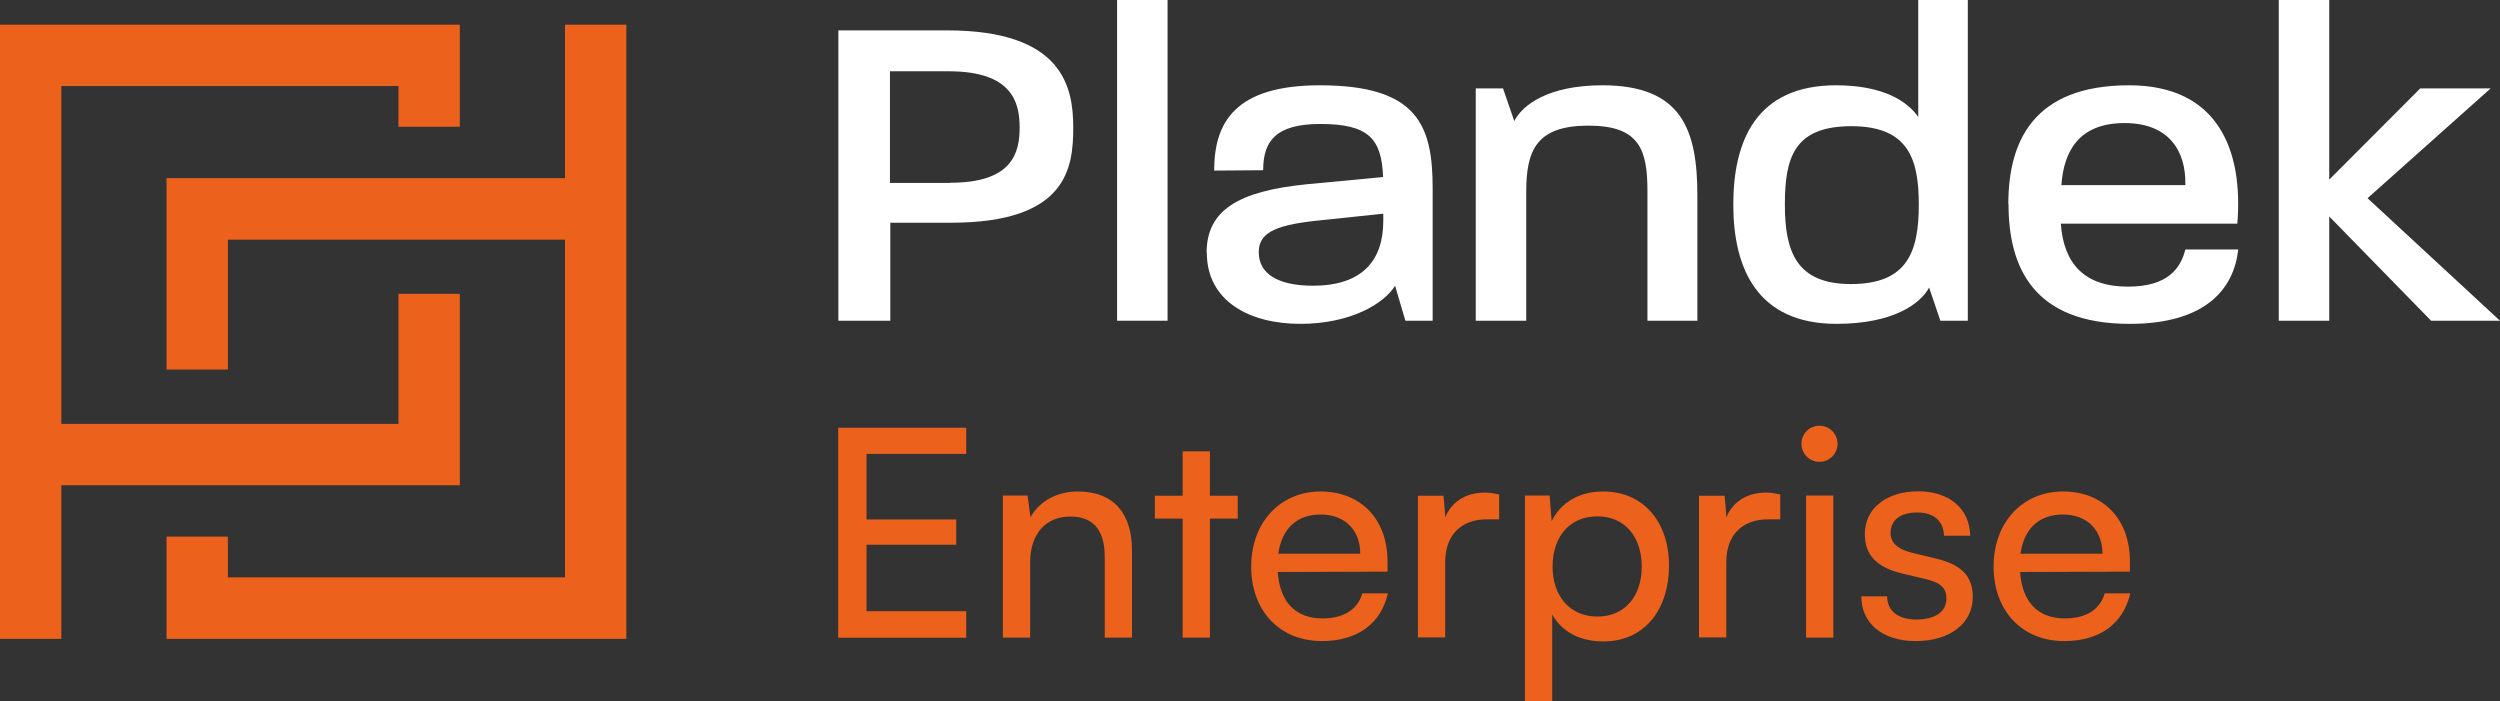
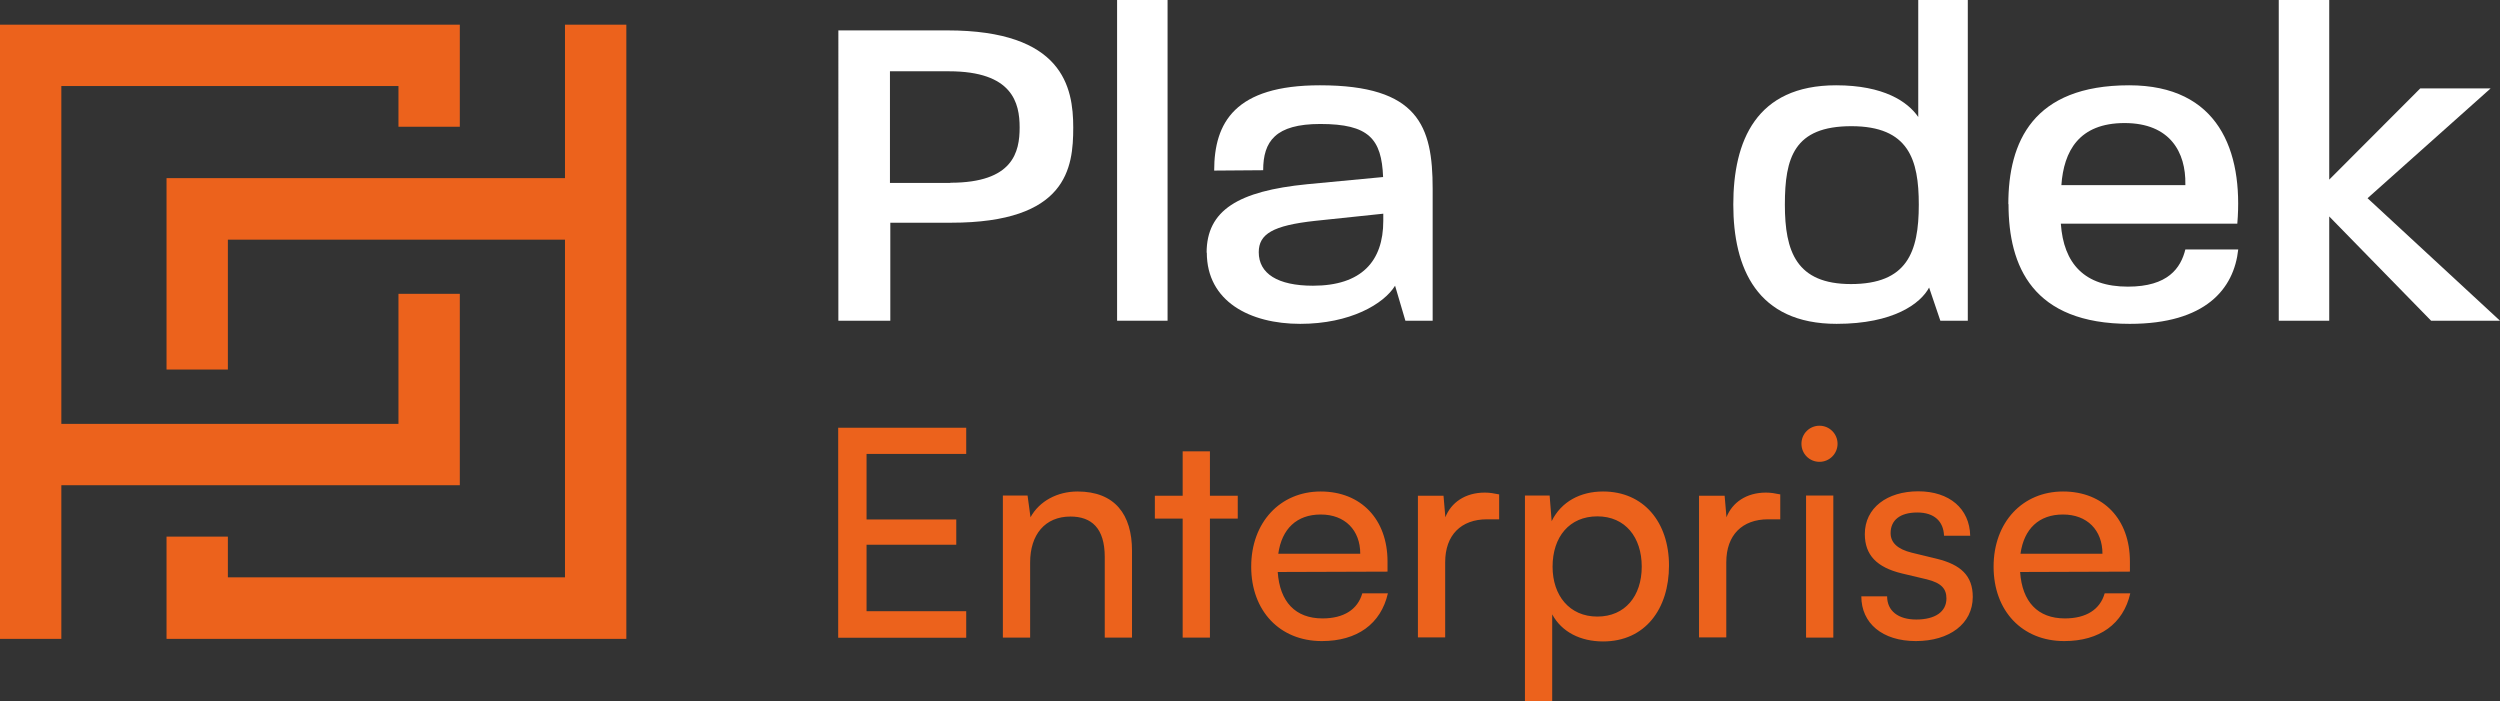
<svg xmlns="http://www.w3.org/2000/svg" id="Layer_2" viewBox="0 0 135.71 38.06">
  <rect x="0" y="0" width="135.71" height="38.06" fill="#333333" stroke="none" />
  <defs>
    <style>.cls-1{fill:#fff;}.cls-1,.cls-2{stroke-width:0px;}.cls-2{fill:#ec621c;}</style>
  </defs>
  <g id="Layer_1-2">
    <polygon class="cls-2" points="30.67 1.34 30.67 9.67 9.04 9.67 9.04 20.06 12.37 20.06 12.37 13.01 30.67 13.01 30.67 31.34 12.37 31.34 12.37 29.13 9.04 29.13 9.04 34.68 34 34.68 34 9.67 34 1.34 30.67 1.34" />
    <polygon class="cls-2" points="0 1.34 0 26.34 0 34.68 3.33 34.68 3.33 26.34 24.96 26.34 24.96 15.95 21.63 15.95 21.63 23.01 3.33 23.01 3.33 4.67 21.63 4.67 21.63 6.88 24.96 6.88 24.96 1.34 0 1.34" />
    <path class="cls-1" d="M45.5,1.65h5.92c6.28,0,6.84,3.08,6.84,5.27s-.33,5.17-6.63,5.17h-3.3v5.32h-2.82V1.65ZM51.59,9.92c3.41,0,3.76-1.67,3.76-3s-.38-3.05-3.84-3.05h-3.2v6.06h3.28Z" />
    <rect class="cls-1" x="60.64" width="2.74" height="17.41" />
    <path class="cls-1" d="M65.5,13.72c0-2.31,1.72-3.35,5.46-3.72l4.12-.39c-.08-2.07-.77-2.88-3.41-2.88-2.43,0-3.1.94-3.1,2.51l-2.66.02c0-2.61,1.13-4.63,5.74-4.63,5.35,0,6.12,2.22,6.12,5.61v7.17h-1.48l-.56-1.9c-.61.99-2.43,2.07-5.15,2.07s-5.07-1.21-5.07-3.87M71.27,15.51c2.64,0,3.82-1.33,3.82-3.52v-.39l-3.71.39c-2.28.25-3.05.71-3.05,1.7,0,1.16,1.02,1.82,2.95,1.82" />
-     <path class="cls-1" d="M80.1,4.8h1.49l.61,1.77c.44-.86,1.82-1.94,4.79-1.94,4.3,0,5.15,2.41,5.15,5.98v6.8h-2.71v-7.02c0-2.24-.41-3.57-3.2-3.57s-3.38,1.3-3.38,3.57v7.02h-2.74V4.8Z" />
    <path class="cls-1" d="M94.09,11.11c0-3.45,1.23-6.48,5.58-6.48,2.59,0,3.89.89,4.46,1.72V0h2.69v17.41h-1.49l-.61-1.8c-.46.86-1.92,1.97-5.02,1.97-4.33,0-5.61-3.03-5.61-6.48M100.47,15.42c3.05,0,3.69-1.72,3.69-4.31,0-2.44-.54-4.26-3.66-4.26s-3.61,1.72-3.61,4.26.62,4.31,3.59,4.31" />
    <path class="cls-1" d="M109.02,11.08c0-3.37,1.33-6.45,6.56-6.45,4.84,0,6.2,3.55,5.87,7.51h-9.58c.15,2.17,1.28,3.42,3.64,3.42,2.18,0,2.87-1.01,3.12-2.02h2.87c-.23,2.14-1.77,4.04-5.89,4.04-5.28,0-6.58-3.13-6.58-6.5M118.63,10.05v-.05c.03-1.72-.82-3.32-3.3-3.32s-3.3,1.53-3.43,3.37h6.74Z" />
    <polygon class="cls-1" points="123.7 0 123.7 17.41 126.44 17.41 126.44 11.75 131.97 17.41 135.71 17.41 128.52 10.76 135.2 4.8 131.38 4.8 126.44 9.75 126.44 0 123.7 0" />
    <path class="cls-2" d="M111.99,27.93c1.31,0,2.14.85,2.14,2.13h-4.45c.19-1.36,1.01-2.13,2.3-2.13M112.06,34.8c1.91,0,3.2-.93,3.58-2.59h-1.39c-.25.88-1.01,1.36-2.16,1.36-1.47,0-2.32-.9-2.43-2.52l5.96-.02v-.55c0-2.29-1.43-3.8-3.63-3.8s-3.77,1.67-3.77,4.08,1.56,4.04,3.83,4.04M101.04,32.37c0,1.47,1.15,2.43,2.96,2.43s3.09-.93,3.09-2.4c0-1.15-.65-1.75-1.96-2.07l-1.36-.33c-.76-.19-1.14-.54-1.14-1.06,0-.71.52-1.12,1.45-1.12s1.42.49,1.45,1.26h1.42c-.03-1.47-1.13-2.41-2.82-2.41s-2.9.9-2.9,2.32c0,1.14.65,1.81,2.02,2.14l1.35.32c.8.2,1.06.52,1.06,1.04,0,.71-.6,1.14-1.64,1.14-.98,0-1.58-.47-1.58-1.26h-1.42ZM98.04,34.61h1.48v-7.71h-1.48v7.71ZM98.77,25.07c.54,0,.98-.44.98-.98s-.44-.98-.98-.98-.98.43-.98.98.44.98.98.98M96.65,26.84c-.3-.06-.52-.1-.79-.1-1.06,0-1.83.54-2.14,1.34l-.1-1.17h-1.39v7.69h1.48v-4.08c0-1.48.87-2.33,2.27-2.33h.66v-1.36ZM84.28,30.76c0-1.61.91-2.73,2.43-2.73s2.41,1.14,2.41,2.73-.9,2.71-2.41,2.71-2.43-1.14-2.43-2.71M82.78,38.06h1.48v-4.71c.51.95,1.53,1.47,2.76,1.47,2.29,0,3.58-1.77,3.58-4.12s-1.37-4.02-3.58-4.02c-1.23,0-2.27.55-2.79,1.61l-.11-1.39h-1.34v11.16ZM81.39,26.84c-.3-.06-.52-.1-.79-.1-1.06,0-1.83.54-2.14,1.34l-.1-1.17h-1.39v7.69h1.48v-4.08c0-1.48.87-2.33,2.27-2.33h.66v-1.36ZM71.7,27.93c1.31,0,2.14.85,2.14,2.13h-4.45c.19-1.36,1.01-2.13,2.3-2.13M71.76,34.8c1.91,0,3.2-.93,3.58-2.59h-1.39c-.25.88-1.01,1.36-2.16,1.36-1.47,0-2.32-.9-2.43-2.52l5.96-.02v-.55c0-2.29-1.44-3.8-3.63-3.8s-3.77,1.67-3.77,4.08,1.56,4.04,3.83,4.04M65.68,34.61v-6.46h1.51v-1.24h-1.51v-2.41h-1.48v2.41h-1.51v1.24h1.51v6.46h1.48ZM55.92,34.61v-4.08c0-1.5.8-2.49,2.19-2.49,1.14,0,1.86.63,1.86,2.19v4.38h1.48v-4.71c0-1.97-.93-3.22-2.96-3.22-1.09,0-2.07.52-2.55,1.4l-.16-1.18h-1.34v7.71h1.48ZM52.45,34.61v-1.43h-5.41v-3.61h4.87v-1.37h-4.87v-3.56h5.41v-1.42h-6.95v11.4h6.95Z" />
  </g>
</svg>